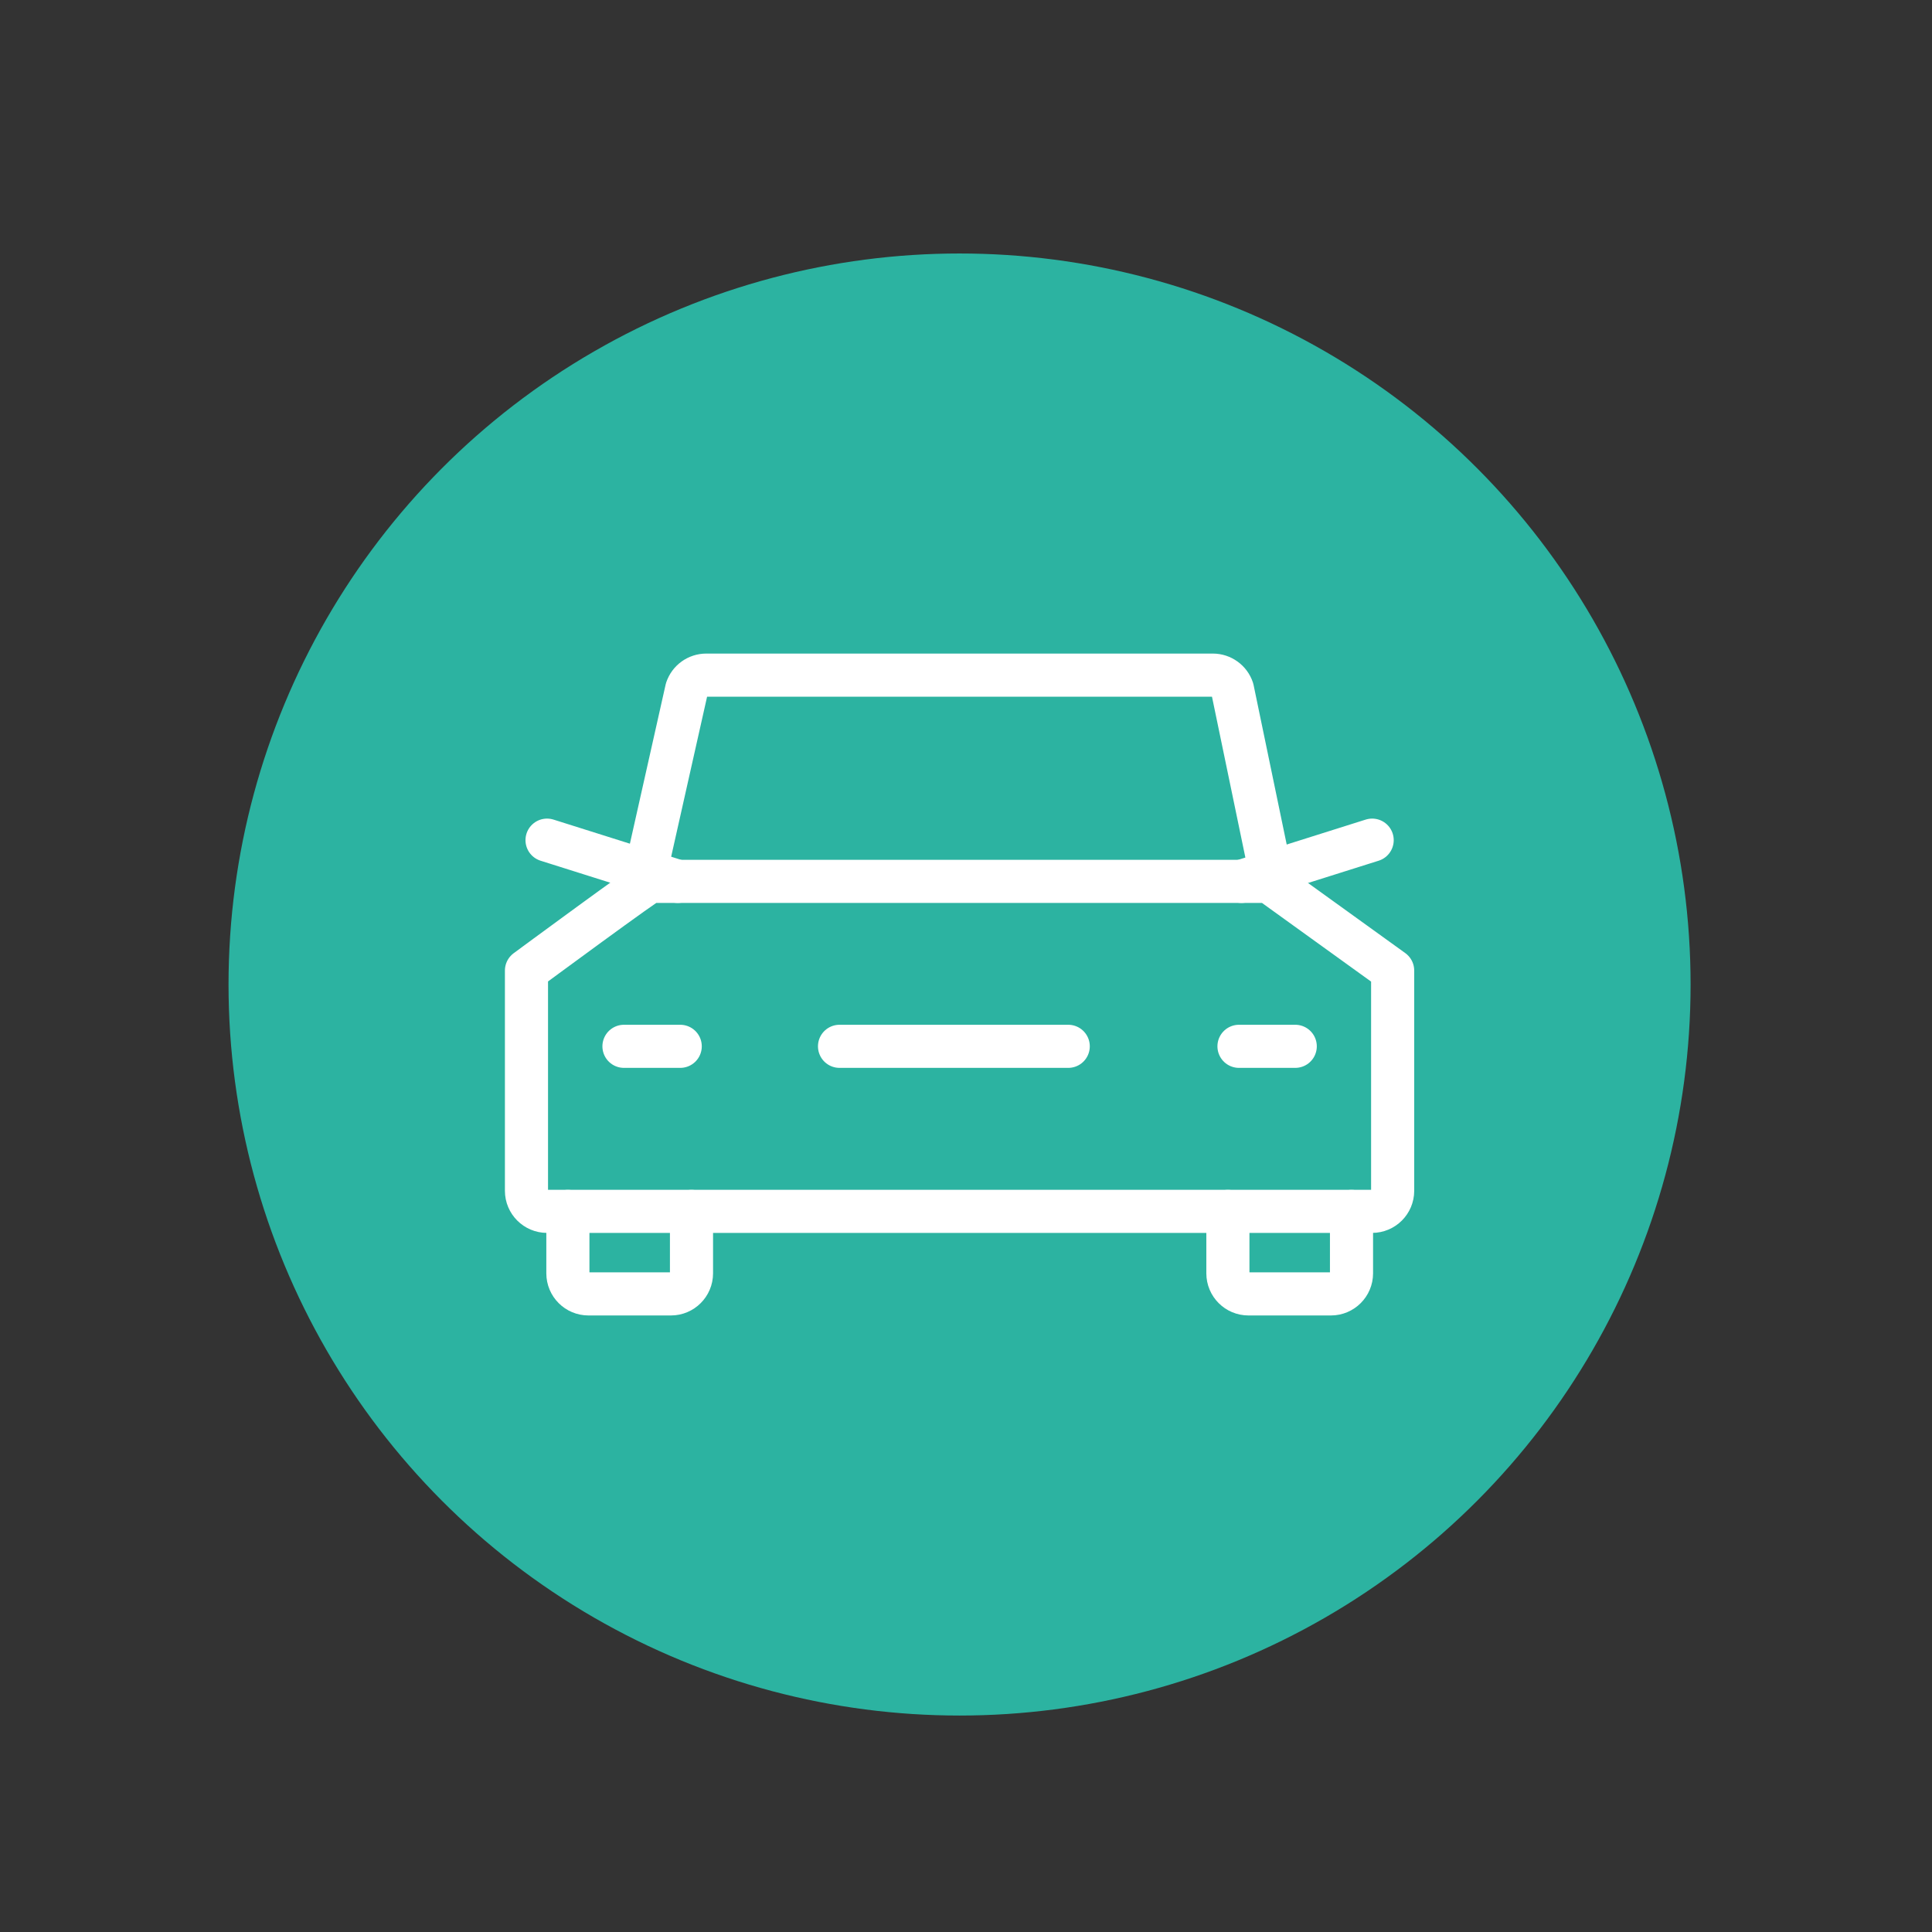
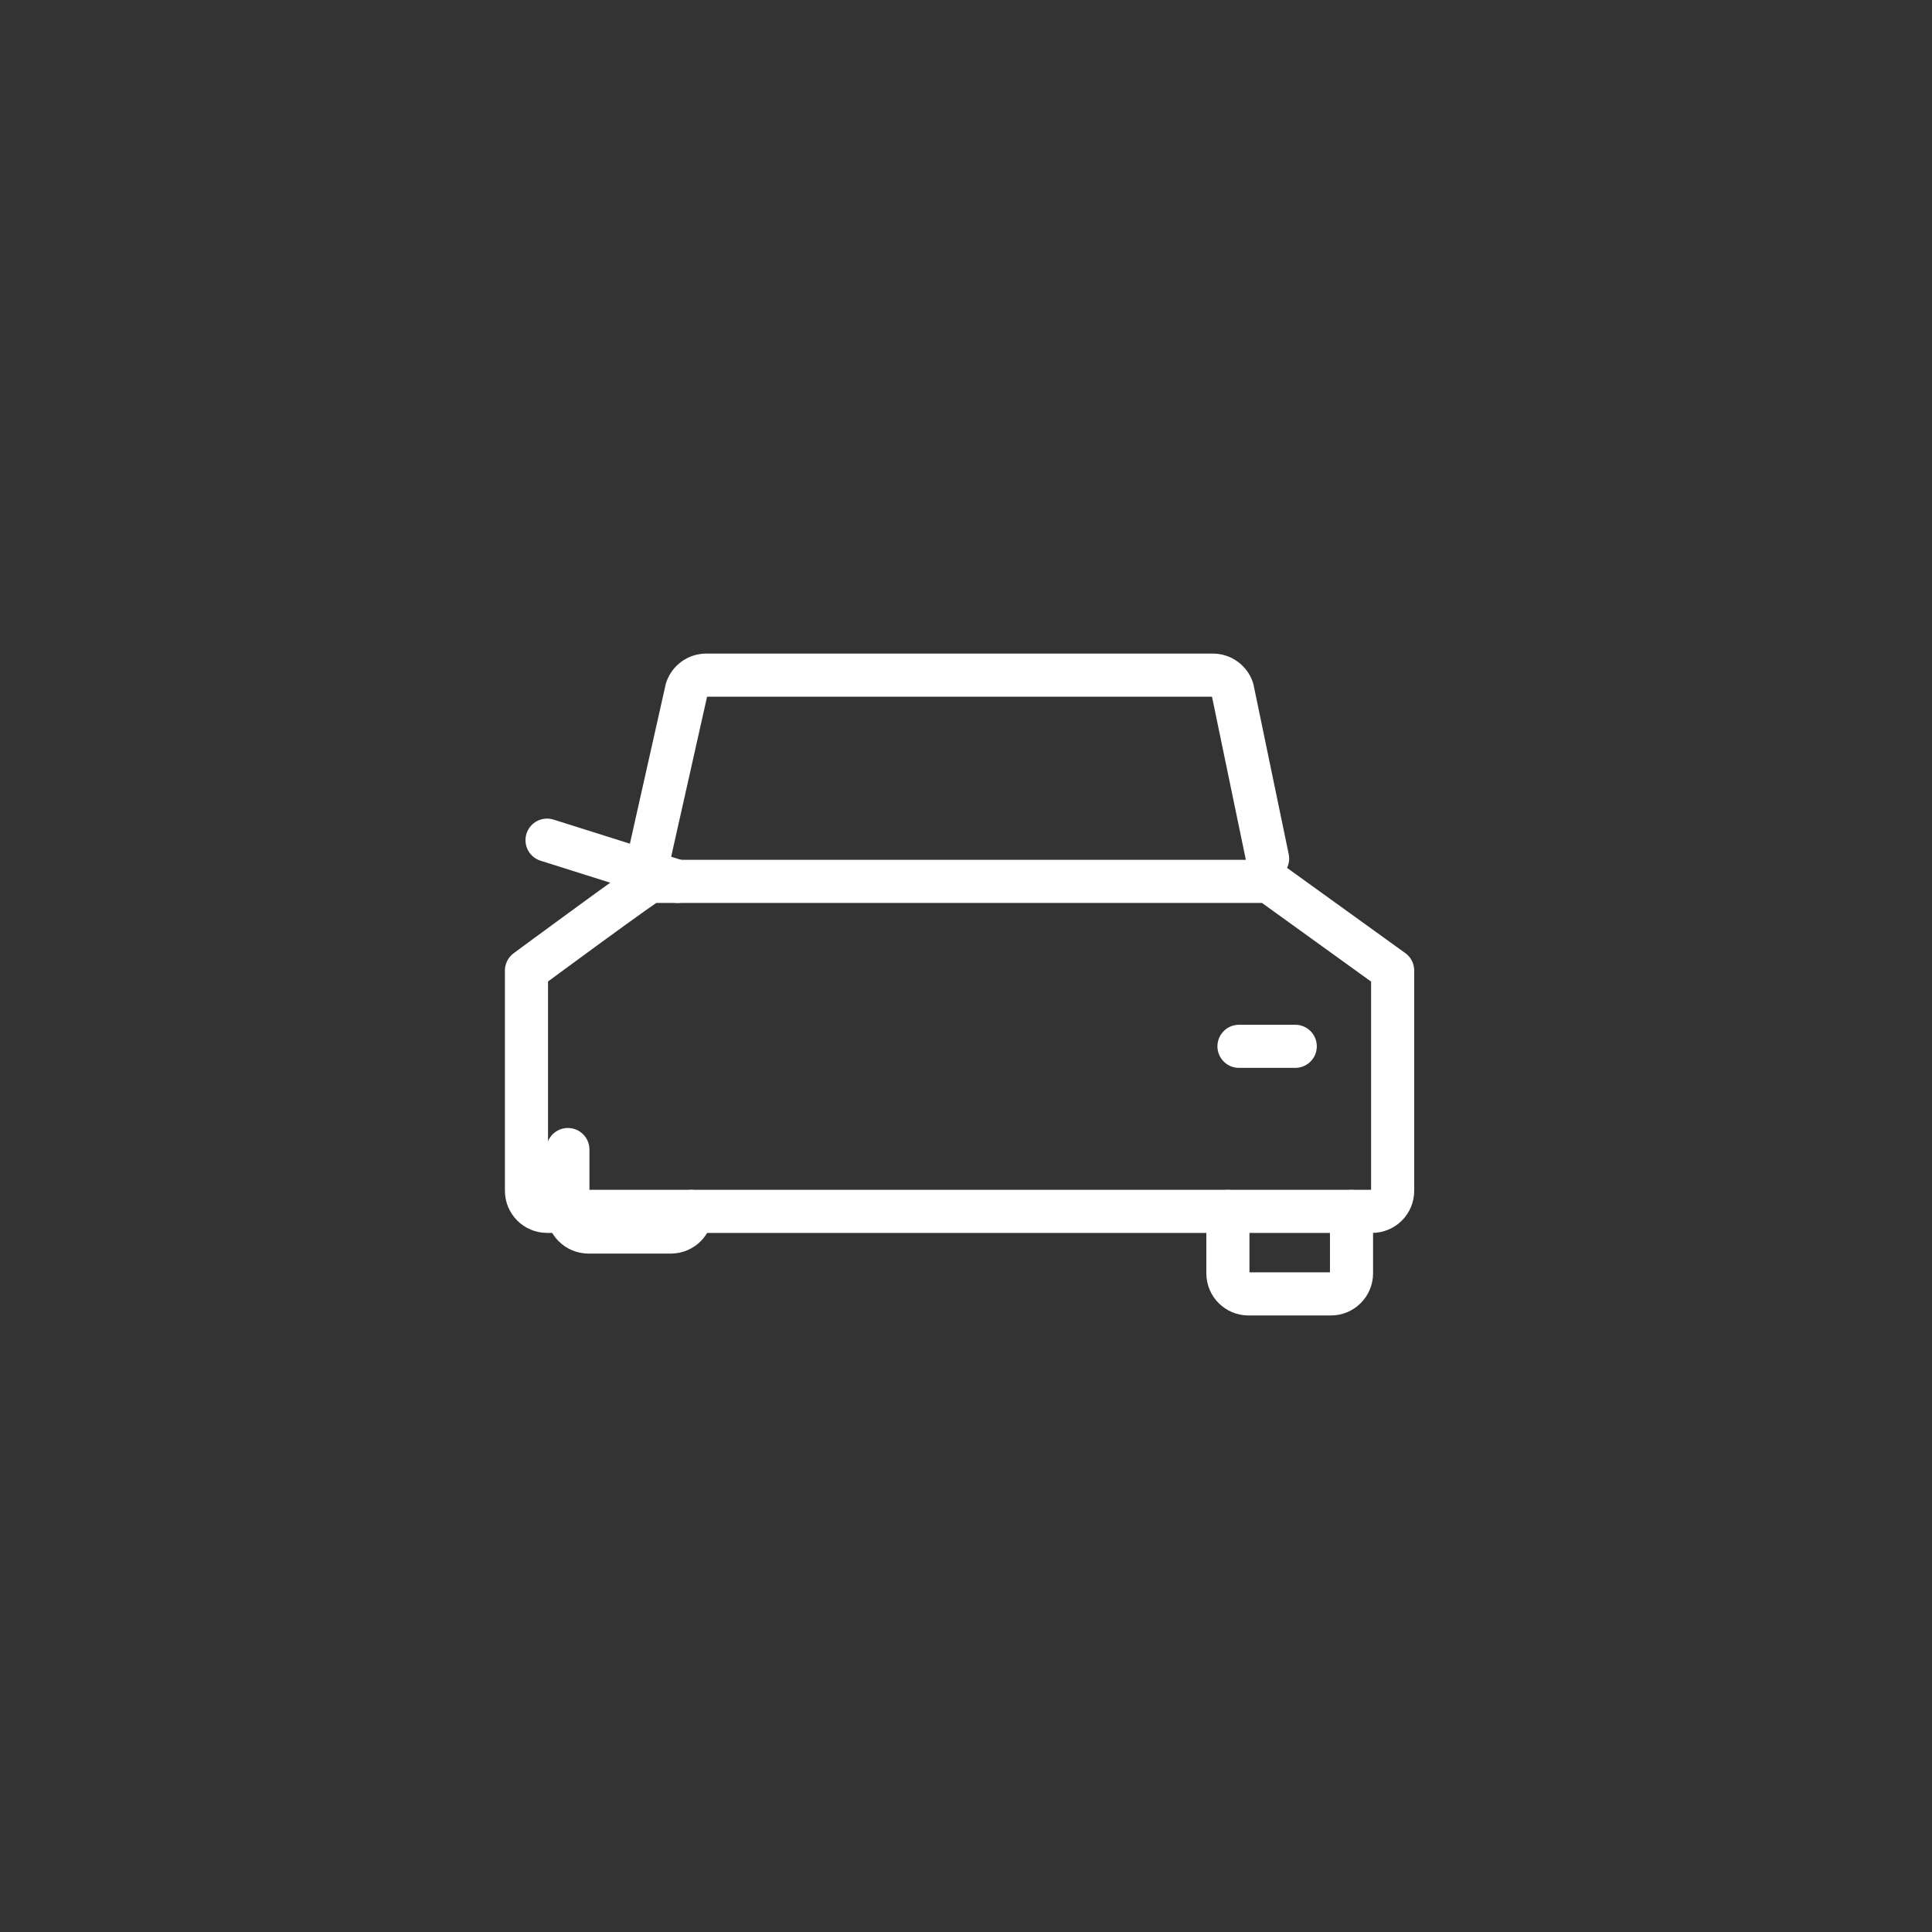
<svg xmlns="http://www.w3.org/2000/svg" id="Layer_1" data-name="Layer 1" viewBox="0 0 216 216">
  <rect x="0" y="0" width="216" height="216" fill="#333333" stroke="none" />
  <defs>
    <style>
      .cls-1 {
        fill: #2cb3a1;
      }

      .cls-2 {
        fill: none;
        stroke: #fff;
        stroke-linecap: round;
        stroke-linejoin: round;
        stroke-width: 4.82px;
      }
    </style>
  </defs>
-   <circle class="cls-1" cx="107.28" cy="110.07" r="81.73" />
  <g id="Transportation_Cars_car-1" data-name="Transportation Cars car-1">
    <g id="Group_26" data-name="Group 26">
      <g id="car-1">
-         <path id="Shape_194" data-name="Shape 194" class="cls-2" d="M77.31,135.44v6.92c0,1.27-1.03,2.3-2.3,2.3h-9.22c-1.27,0-2.3-1.03-2.3-2.3v-6.92" />
+         <path id="Shape_194" data-name="Shape 194" class="cls-2" d="M77.31,135.44c0,1.27-1.03,2.3-2.3,2.3h-9.22c-1.27,0-2.3-1.03-2.3-2.3v-6.92" />
        <path id="Shape_195" data-name="Shape 195" class="cls-2" d="M151.1,135.44v6.92c0,1.27-1.03,2.3-2.3,2.3h-9.22c-1.27,0-2.3-1.03-2.3-2.3v-6.92" />
        <path id="Shape_196" data-name="Shape 196" class="cls-2" d="M153.4,135.43c1.27,0,2.3-1.03,2.3-2.3v-24.62l-13.83-9.97H72.7c.27-.44-13.84,9.97-13.84,9.97v24.62c0,1.27,1.03,2.3,2.3,2.3h92.24Z" />
        <path id="Shape_197" data-name="Shape 197" class="cls-2" d="M141.72,95.99l-3.93-18.93c-.31-.94-1.2-1.58-2.19-1.58h-56.64c-.99,0-1.87,.63-2.19,1.58l-4.25,18.93" />
        <path id="Shape_198" data-name="Shape 198" class="cls-2" d="M61.16,93.93l14.61,4.61" />
-         <path id="Shape_199" data-name="Shape 199" class="cls-2" d="M138.8,98.54l14.61-4.61" />
-         <path id="Shape_201" data-name="Shape 201" class="cls-2" d="M69.76,116.98h6.29" />
        <path id="Shape_201-2" data-name="Shape 201-2" class="cls-2" d="M138.52,116.98h6.29" />
-         <path id="Shape_201-3" data-name="Shape 201-3" class="cls-2" d="M93.86,116.98h25.57" />
      </g>
    </g>
  </g>
</svg>